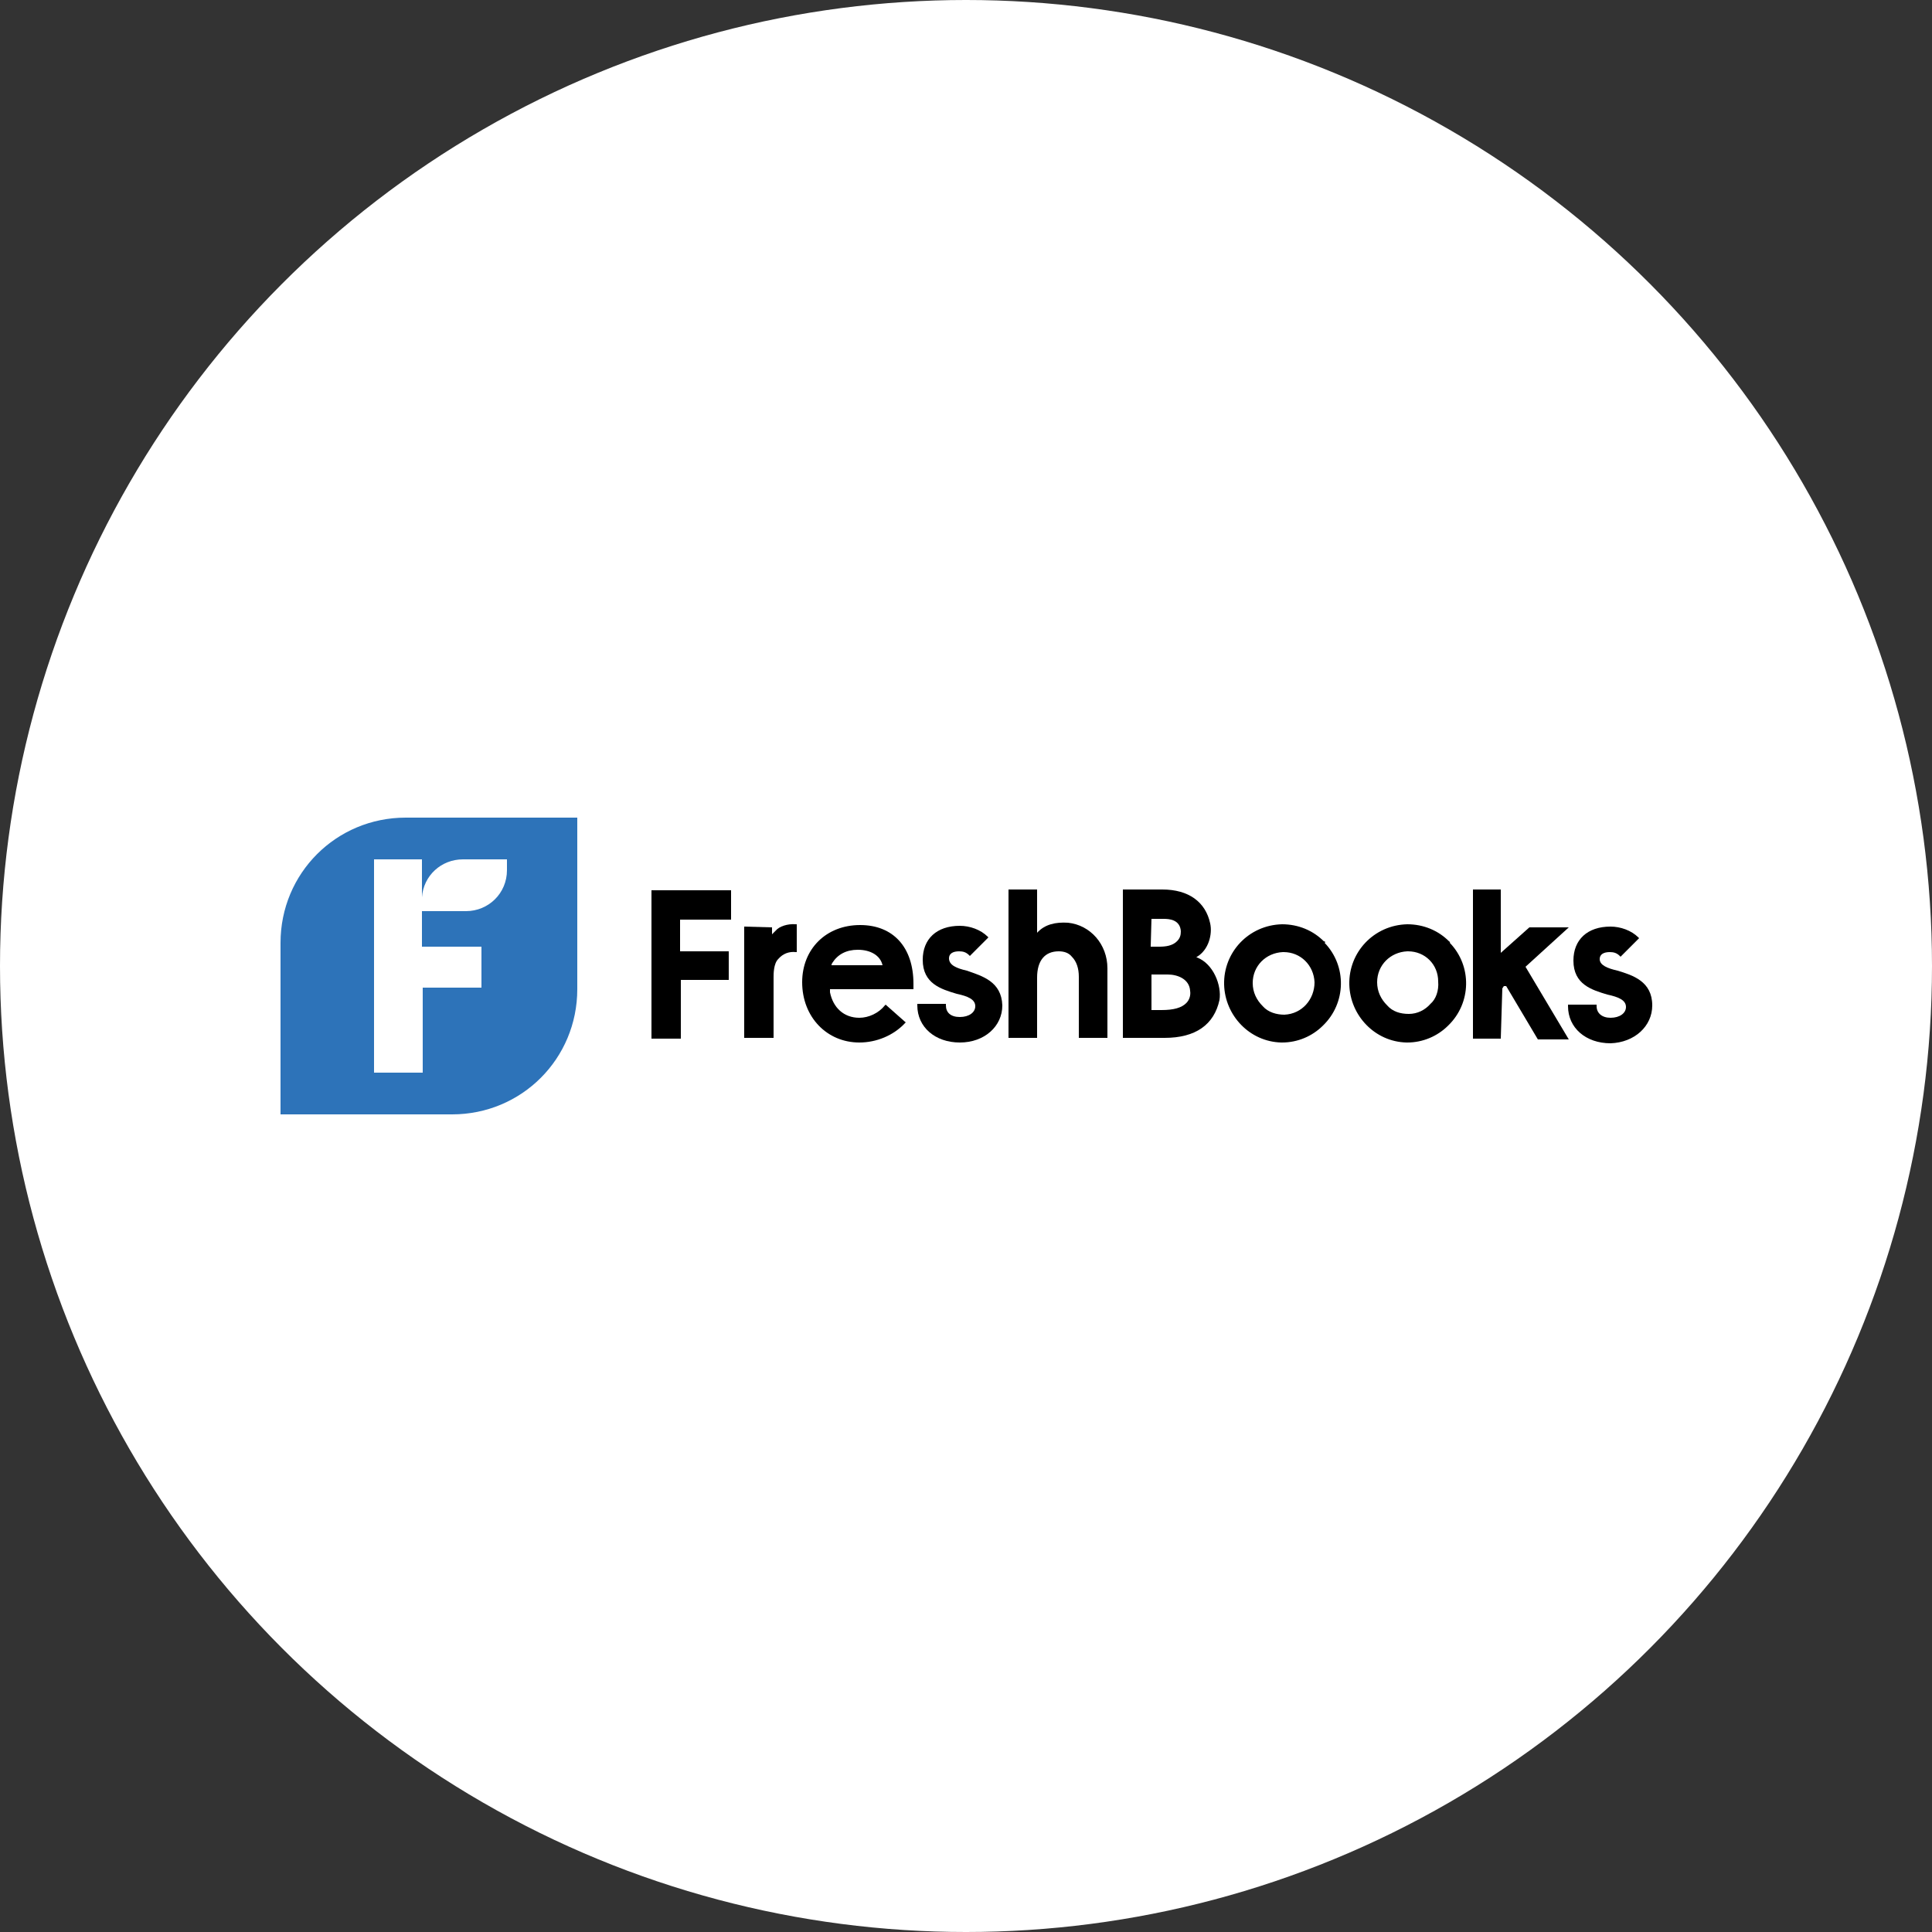
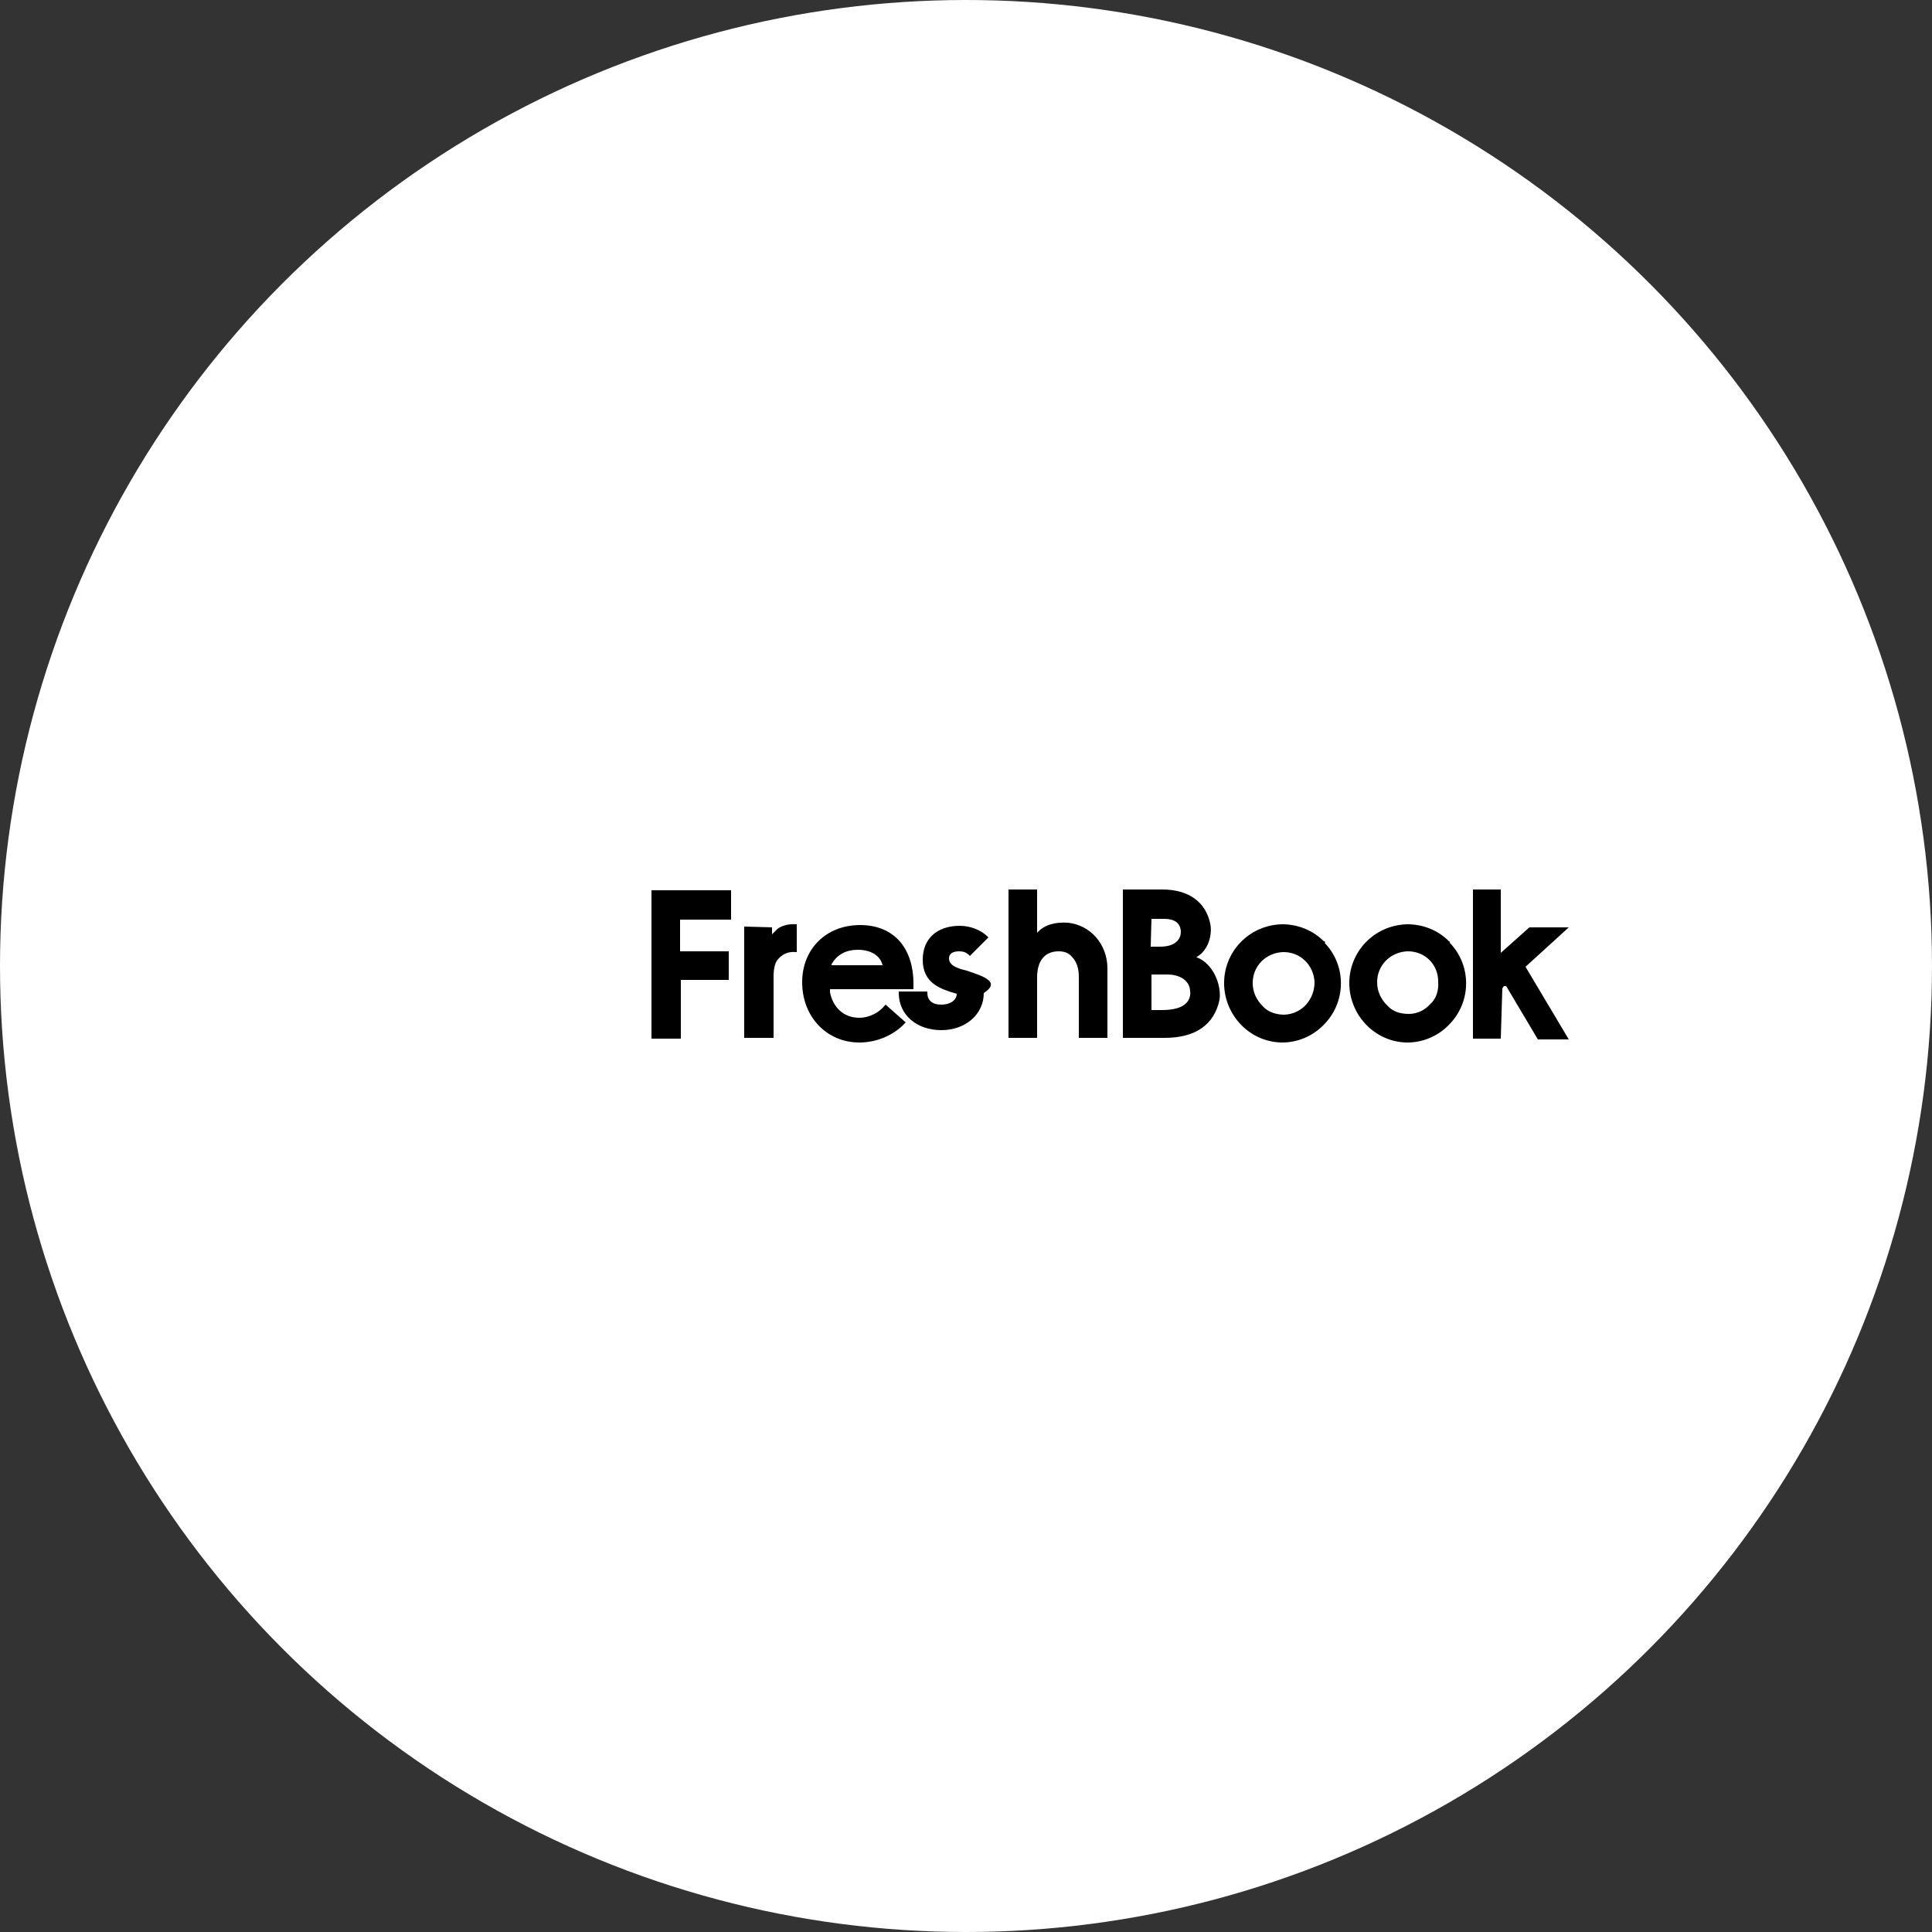
<svg xmlns="http://www.w3.org/2000/svg" version="1.1" id="Layer_1" x="0px" y="0px" viewBox="0 0 250 250" style="enable-background:new 0 0 250 250;" xml:space="preserve">
  <rect x="0" y="0" width="250" height="250" fill="#333333" stroke="none" />
  <style type="text/css">
	.st0{fill:#FFFFFF;}
	.st1{fill:#2D73B9;}
</style>
  <g>
    <circle class="st0" cx="125" cy="125" r="125" />
    <g id="Freshbooks_logo_00000065064615234150154440000015909429430148337317_">
      <g>
-         <path class="st1" d="M52.5,105.8c-9,0-16.2,7.2-16.2,16.2v22.2h22.2c9,0,16.2-7.2,16.2-16.2v-22.2H52.5z M65.6,112.6     c0,3-2.4,5.3-5.3,5.3h-5.7v4.6h7.7v5.3h-7.6v11h-6.3v-27.6h6.2v4.9c0.2-2.8,2.5-4.9,5.3-4.9h5.7V112.6z" />
        <path d="M96.3,119.9v14.4h3.8v-7.8c0-0.5,0-1.8,0.6-2.4c0.6-0.7,1.4-1,2.3-0.9h0.1v-3.6h-0.1c-1.1-0.1-2.2,0.3-2.6,0.8l-0.2,0.2     c-0.1,0.1-0.2,0.2-0.3,0.3v-0.9L96.3,119.9z" />
        <path d="M134.2,134.4v-7.9c0-2.2,1-3.4,2.8-3.4c0.7,0,1.3,0.2,1.7,0.7c0.6,0.6,0.9,1.5,0.9,2.6v7.9h3.7v-9c0-3.1-2.2-5.6-5.1-5.9     c-1.6-0.1-3,0.2-4,1.3v-5.6h-3.7v19.2h3.7V134.4z" />
        <path d="M154.9,123.9h-0.1l0.1-0.1c1.5-0.9,2-2.9,1.7-4.3c-0.6-2.8-2.8-4.4-6.2-4.4h-5.1v19.2h5.4c4,0,6.4-1.7,7.1-4.9     C158.1,127.5,157,124.7,154.9,123.9z M149,118.9h1.6c0.7,0,2.1,0.1,2.2,1.6c0,0.5-0.1,0.9-0.5,1.3c-0.6,0.6-1.5,0.7-2.3,0.7h-1.1     L149,118.9z M153.5,129.8c-0.6,0.6-1.6,0.9-3.2,0.9H149v-4.6h2.1c1.3,0,2.8,0.6,2.9,2.1C154.1,128.8,153.9,129.4,153.5,129.8z" />
        <path d="M171.3,121.8c-1.4-1.4-3.3-2.2-5.4-2.2c-4.3,0.1-7.6,3.6-7.5,7.8c0.1,4,3.3,7.4,7.4,7.5h0.1c2,0,3.9-0.8,5.3-2.2     c3-2.9,3.1-7.7,0.2-10.7C171.6,121.9,171.4,121.8,171.3,121.8z M166.2,131.3c-1,0-2.1-0.3-2.8-1.1c-0.8-0.8-1.3-1.8-1.3-3     c0-2.2,1.7-3.9,3.9-4h0.1c2.2,0,3.9,1.7,4,3.9C170.1,129.3,168.5,131.2,166.2,131.3z" />
        <path d="M187.5,121.8c-1.4-1.4-3.3-2.2-5.4-2.2c-4.3,0.1-7.6,3.6-7.5,7.8c0.1,4,3.3,7.4,7.4,7.5h0.1c2,0,3.9-0.8,5.3-2.2     c3-2.9,3.1-7.7,0.2-10.7C187.7,121.9,187.5,121.8,187.5,121.8z M185.1,129.9c-0.7,0.8-1.7,1.3-2.8,1.3s-2.1-0.3-2.8-1.1     c-0.8-0.8-1.3-1.8-1.3-3c0-2.2,1.7-3.9,3.9-4h0.1c2.2,0,3.9,1.7,3.9,3.9C186.2,128.2,185.8,129.3,185.1,129.9z" />
        <path d="M194.4,127.9l0.2-0.3h0.3l4.1,6.9h4l-5.6-9.4l5.6-5.1h-5.1l-3.7,3.3v-8.2h-3.6v19.3h3.6L194.4,127.9z" />
-         <path d="M213.8,130.1c0-3.1-2.5-3.9-4.5-4.5v0.1v-0.1c-1.3-0.3-2.3-0.7-2.3-1.5c0-0.6,0.5-0.9,1.3-0.9c0.5,0,0.9,0.1,1.3,0.5     l0.1,0.1l2.4-2.4l-0.1-0.1c-0.9-0.9-2.3-1.4-3.6-1.4c-3,0-4.8,1.7-4.8,4.4c0,3.1,2.4,3.8,4.4,4.4c1.4,0.3,2.4,0.7,2.4,1.6     c0,0.8-0.8,1.4-2,1.4c-1.1,0-1.8-0.6-1.8-1.5v-0.2h-3.7v0.2c0,2.8,2.3,4.8,5.5,4.8C211.5,134.9,213.8,132.8,213.8,130.1     L213.8,130.1z" />
        <path d="M88,119v4.1h6.3v3.7h-6.2v7.6h-3.8v-19.2h10.3v3.8H88z" />
        <path d="M118.2,127.3c0-4.7-2.6-7.6-6.9-7.6c-4.4,0-7.5,3.1-7.5,7.4c0,4.5,3.2,7.8,7.4,7.8c2.2,0,4.4-0.9,5.9-2.5l0.1-0.1     l-2.6-2.3l-0.1,0.1c-0.8,1-2.1,1.6-3.3,1.6c-2,0-3.4-1.3-3.8-3.3V128h10.8L118.2,127.3z M107.6,124.8l0.1-0.2     c0.7-1.1,1.8-1.7,3.3-1.7c1.6,0,2.9,0.7,3.2,2H107.6z" />
-         <path d="M125.1,125.6c-1.3-0.3-2.3-0.7-2.3-1.6c0-0.6,0.5-0.9,1.3-0.9c0.5,0,0.9,0.1,1.3,0.5l0.1,0.1l2.4-2.4l-0.1-0.1     c-0.9-0.9-2.3-1.4-3.6-1.4c-3,0-4.8,1.7-4.8,4.4c0,3.1,2.4,3.8,4.4,4.4c1.4,0.3,2.4,0.7,2.4,1.6c0,0.8-0.8,1.4-2,1.4     s-1.8-0.6-1.8-1.5v-0.2h-3.7v0.2c0,2.8,2.3,4.8,5.5,4.8s5.5-2.1,5.5-4.8C129.6,127,127.1,126.3,125.1,125.6L125.1,125.6z" />
+         <path d="M125.1,125.6c-1.3-0.3-2.3-0.7-2.3-1.6c0-0.6,0.5-0.9,1.3-0.9c0.5,0,0.9,0.1,1.3,0.5l0.1,0.1l2.4-2.4l-0.1-0.1     c-0.9-0.9-2.3-1.4-3.6-1.4c-3,0-4.8,1.7-4.8,4.4c0,3.1,2.4,3.8,4.4,4.4c0,0.8-0.8,1.4-2,1.4     s-1.8-0.6-1.8-1.5v-0.2h-3.7v0.2c0,2.8,2.3,4.8,5.5,4.8s5.5-2.1,5.5-4.8C129.6,127,127.1,126.3,125.1,125.6L125.1,125.6z" />
      </g>
    </g>
  </g>
</svg>